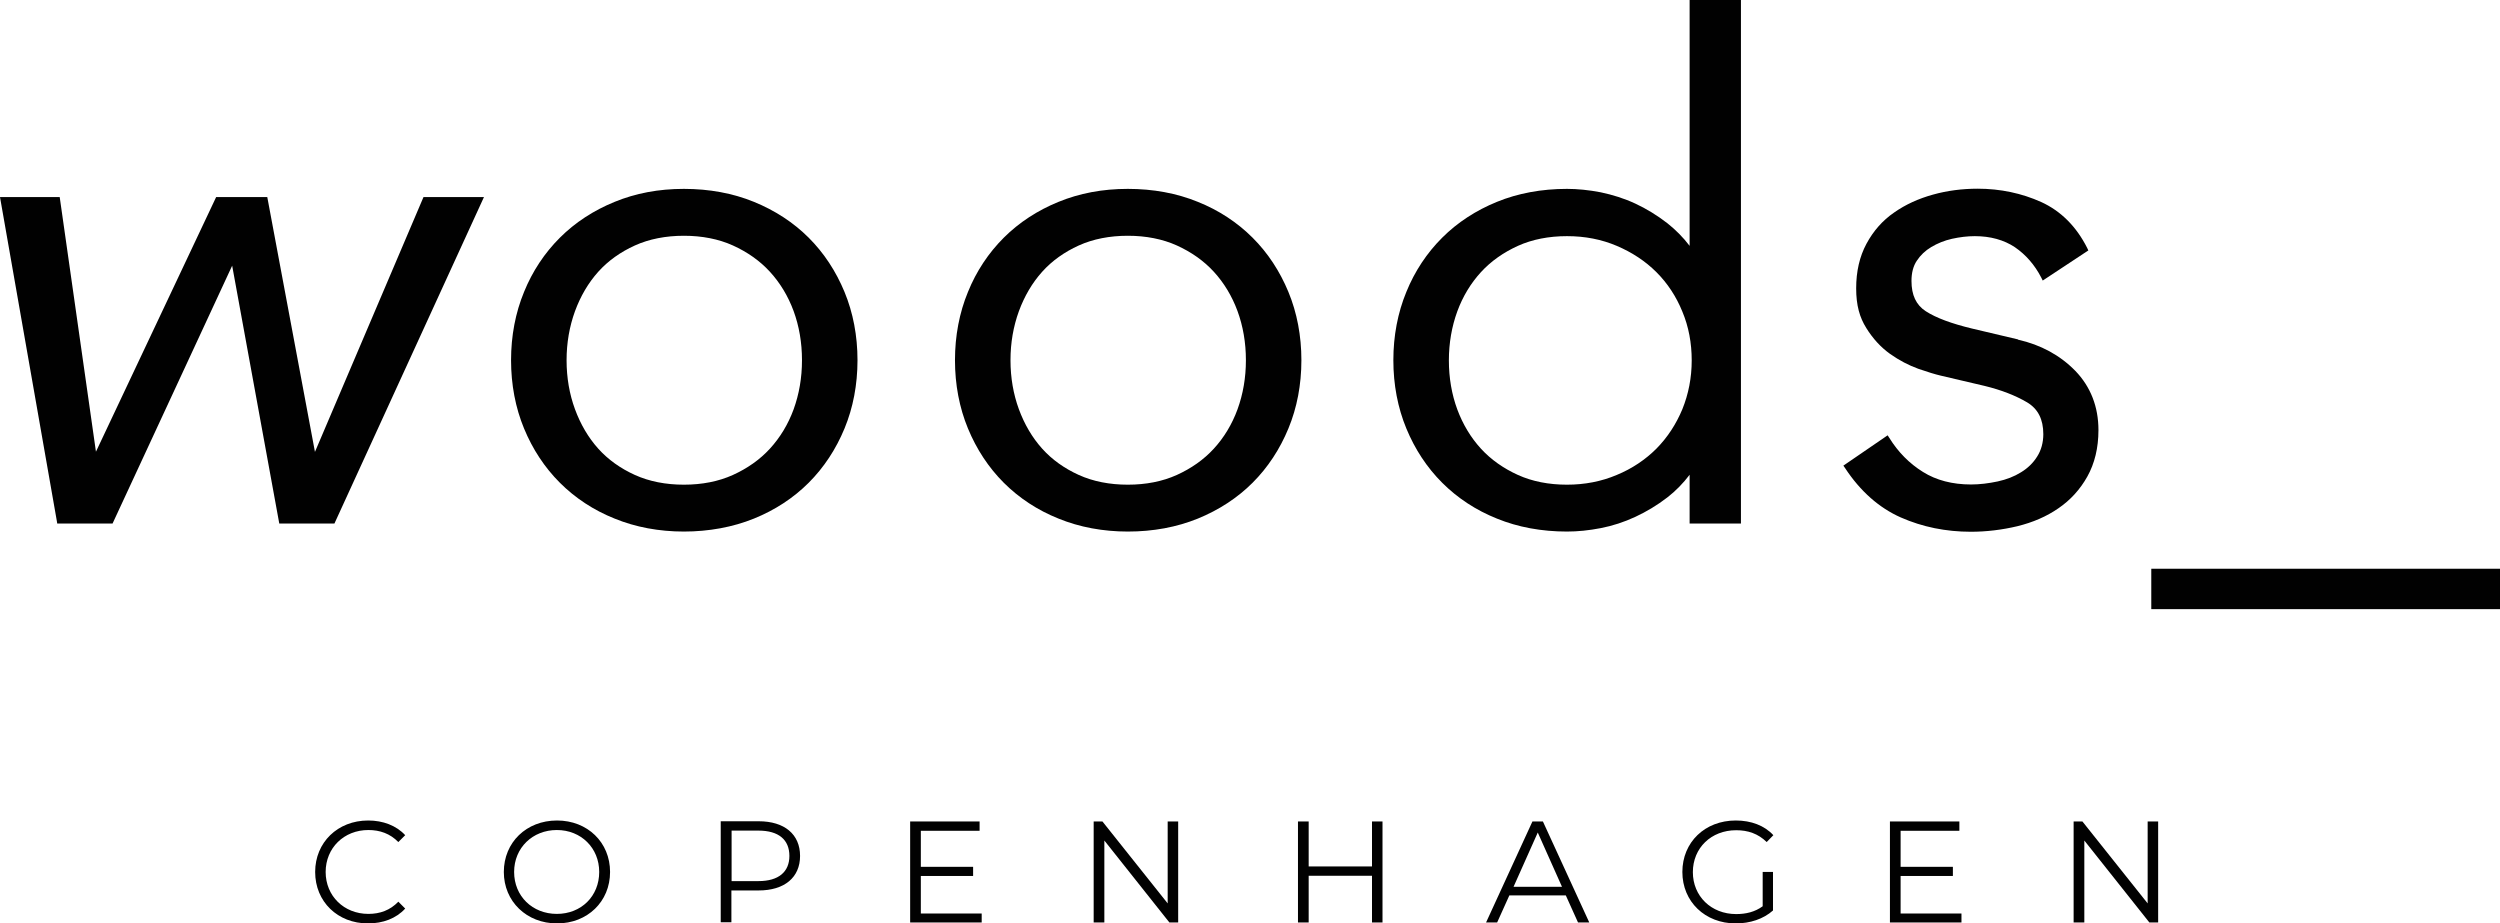
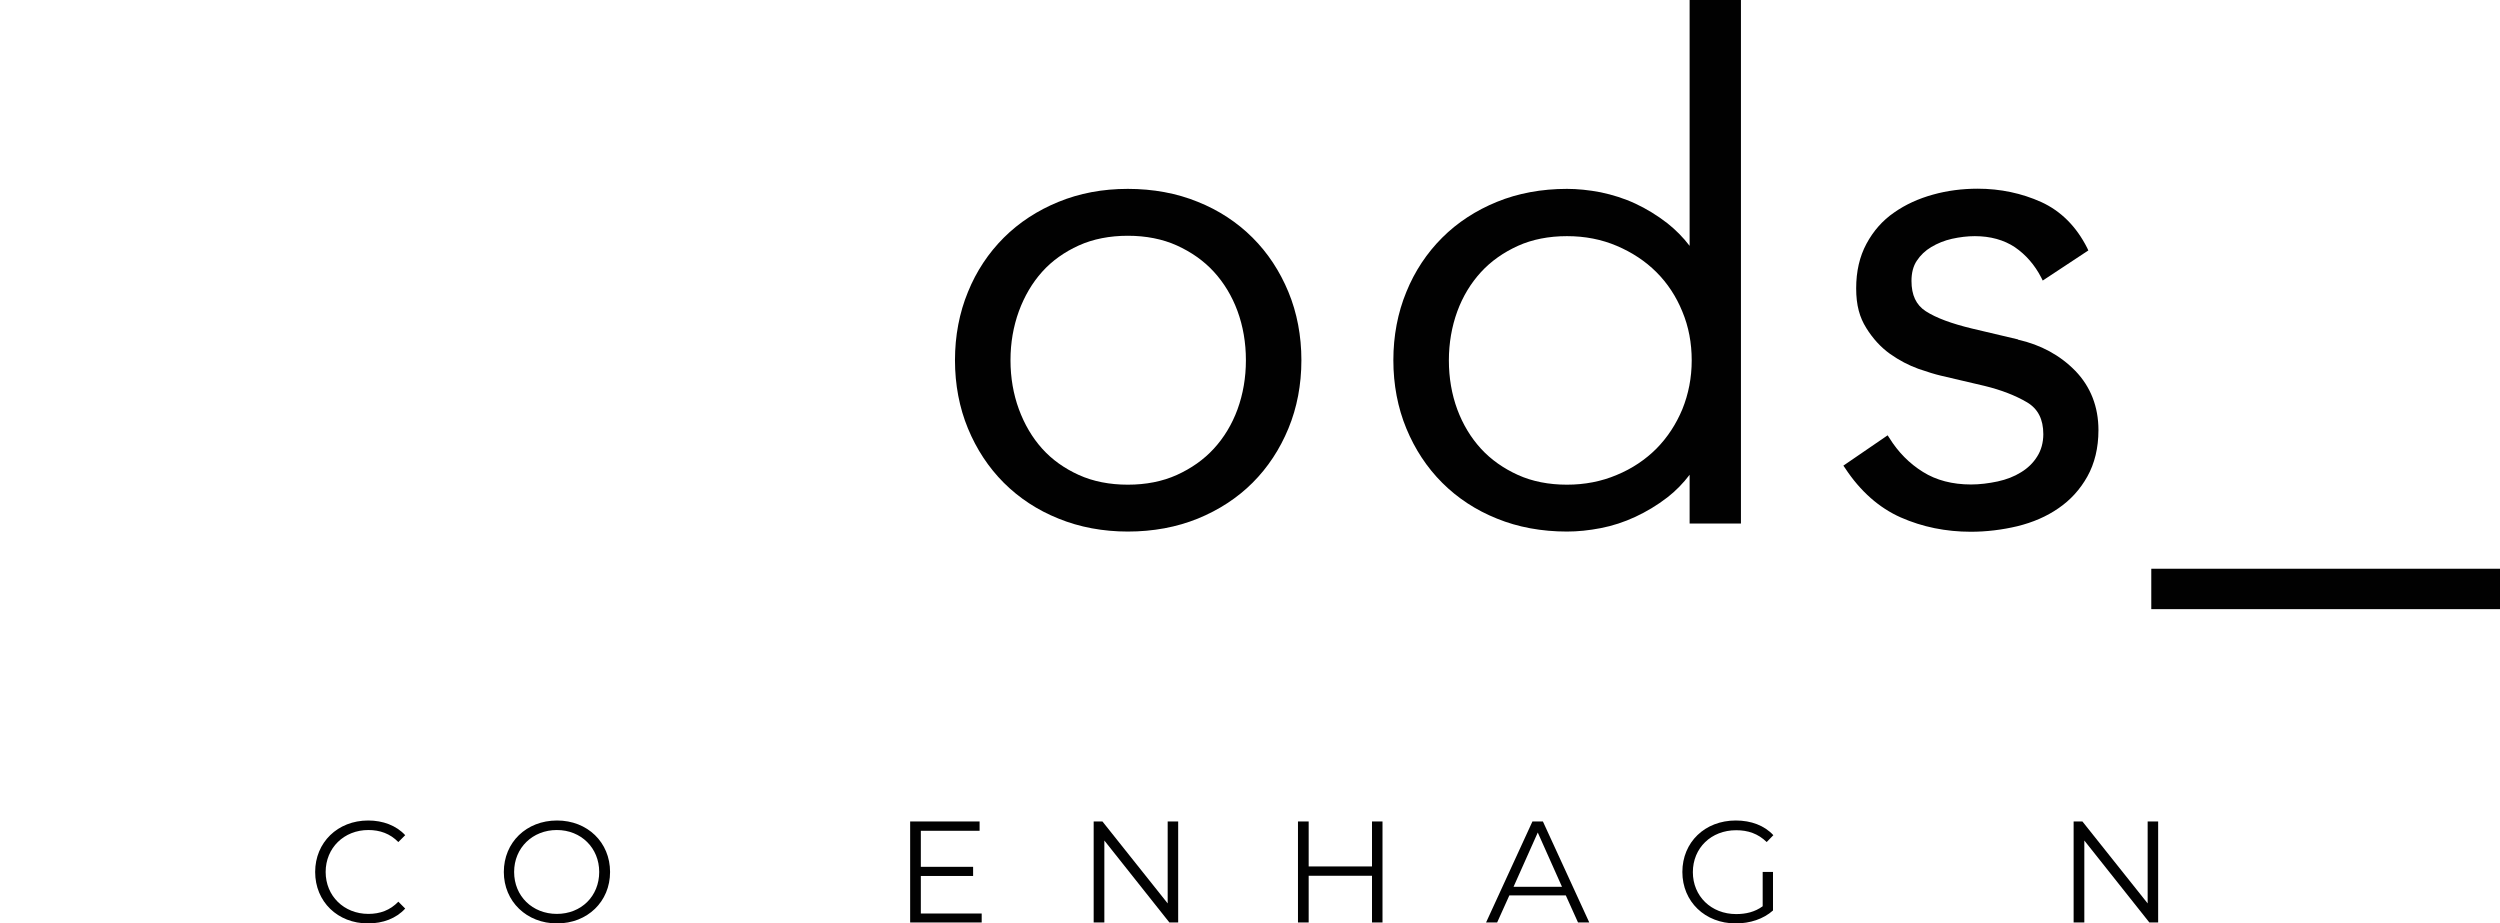
<svg xmlns="http://www.w3.org/2000/svg" width="111" height="41" viewBox="0 0 111 41" fill="none">
  <g id="Help_Board" clip-path="url(#clip0_1384_6043)">
-     <path id="Vector" d="M13.984 20.064L11.867 8.75H9.597L4.26 20.056L2.651 8.75H0L2.524 23.136L2.541 23.246H4.997L10.308 11.796L12.4 23.246H14.848L21.488 8.75H18.803L13.984 20.064Z" fill="#010101" />
-     <path id="Vector_2" d="M35.905 10.553C35.227 9.876 34.406 9.342 33.474 8.962C32.542 8.581 31.492 8.386 30.365 8.386C29.239 8.386 28.222 8.581 27.291 8.962C26.359 9.342 25.537 9.876 24.86 10.553C24.182 11.229 23.64 12.042 23.267 12.964C22.886 13.887 22.691 14.911 22.691 15.994C22.691 17.077 22.886 18.101 23.267 19.023C23.648 19.946 24.182 20.758 24.86 21.435C25.537 22.112 26.359 22.654 27.291 23.026C28.222 23.407 29.264 23.601 30.365 23.601C31.466 23.601 32.534 23.407 33.474 23.026C34.414 22.645 35.227 22.112 35.905 21.435C36.582 20.758 37.116 19.946 37.497 19.023C37.878 18.101 38.073 17.077 38.073 15.994C38.073 14.911 37.878 13.887 37.497 12.964C37.116 12.042 36.582 11.229 35.905 10.553ZM35.608 16.002C35.608 16.772 35.481 17.5 35.236 18.177C34.99 18.846 34.634 19.43 34.185 19.92C33.736 20.411 33.177 20.8 32.542 21.088C31.907 21.376 31.17 21.52 30.365 21.52C29.561 21.52 28.824 21.376 28.189 21.088C27.553 20.8 27.003 20.411 26.562 19.92C26.122 19.43 25.774 18.837 25.529 18.169C25.283 17.5 25.156 16.772 25.156 15.994C25.156 15.224 25.283 14.496 25.529 13.819C25.774 13.15 26.122 12.558 26.562 12.067C27.003 11.576 27.553 11.187 28.189 10.899C28.824 10.612 29.561 10.468 30.365 10.468C31.17 10.468 31.907 10.612 32.542 10.899C33.177 11.187 33.736 11.576 34.185 12.067C34.634 12.558 34.99 13.142 35.236 13.81C35.481 14.479 35.608 15.215 35.608 15.985V16.002Z" fill="#010101" />
    <path id="Vector_3" d="M55.614 10.553C54.937 9.876 54.115 9.334 53.183 8.962C52.252 8.581 51.201 8.386 50.075 8.386C48.948 8.386 47.932 8.581 47 8.962C46.068 9.342 45.247 9.876 44.569 10.553C43.892 11.229 43.349 12.042 42.977 12.964C42.596 13.887 42.401 14.911 42.401 15.994C42.401 17.077 42.596 18.101 42.977 19.023C43.358 19.946 43.892 20.758 44.569 21.435C45.247 22.112 46.068 22.654 47 23.026C47.932 23.407 48.974 23.601 50.075 23.601C51.201 23.601 52.243 23.407 53.183 23.026C54.115 22.645 54.937 22.112 55.614 21.435C56.292 20.758 56.825 19.946 57.206 19.023C57.588 18.101 57.782 17.077 57.782 15.994C57.782 14.911 57.588 13.887 57.206 12.964C56.825 12.042 56.292 11.229 55.614 10.553ZM55.318 16.002C55.318 16.772 55.191 17.5 54.945 18.177C54.699 18.846 54.344 19.43 53.895 19.92C53.446 20.411 52.887 20.8 52.252 21.088C51.616 21.376 50.879 21.52 50.075 21.52C49.27 21.52 48.533 21.376 47.898 21.088C47.263 20.8 46.712 20.411 46.272 19.92C45.831 19.43 45.484 18.837 45.238 18.169C44.993 17.5 44.866 16.772 44.866 15.994C44.866 15.215 44.993 14.496 45.238 13.819C45.484 13.15 45.831 12.558 46.272 12.067C46.712 11.576 47.263 11.187 47.898 10.899C48.533 10.612 49.27 10.468 50.075 10.468C50.879 10.468 51.616 10.612 52.252 10.899C52.887 11.187 53.446 11.576 53.895 12.067C54.344 12.558 54.699 13.142 54.945 13.81C55.191 14.479 55.318 15.215 55.318 15.985V16.002Z" fill="#010101" />
    <path id="Vector_4" d="M75.019 10.916C74.731 10.536 74.392 10.197 74.028 9.909C73.579 9.562 73.097 9.266 72.605 9.038C72.114 8.809 71.597 8.649 71.072 8.538C70.547 8.437 70.039 8.386 69.573 8.386C68.447 8.386 67.396 8.581 66.465 8.962C65.533 9.342 64.711 9.876 64.034 10.553C63.356 11.229 62.814 12.042 62.441 12.964C62.06 13.887 61.865 14.911 61.865 15.994C61.865 17.077 62.06 18.101 62.441 19.023C62.822 19.946 63.356 20.758 64.034 21.435C64.711 22.112 65.533 22.654 66.465 23.026C67.396 23.407 68.447 23.601 69.573 23.601C70.047 23.601 70.547 23.551 71.072 23.449C71.597 23.348 72.114 23.178 72.605 22.95C73.097 22.721 73.579 22.434 74.028 22.087C74.401 21.799 74.731 21.46 75.019 21.08V23.246H77.298V0H75.019V10.916ZM74.697 13.836C74.977 14.504 75.112 15.232 75.112 16.002C75.112 16.772 74.968 17.5 74.697 18.169C74.418 18.837 74.037 19.421 73.545 19.92C73.054 20.411 72.461 20.809 71.784 21.088C71.106 21.376 70.361 21.52 69.573 21.52C68.768 21.52 68.031 21.376 67.396 21.088C66.761 20.8 66.202 20.411 65.753 19.92C65.304 19.43 64.948 18.837 64.703 18.177C64.457 17.509 64.33 16.781 64.33 16.002C64.33 15.232 64.457 14.504 64.703 13.828C64.948 13.159 65.304 12.575 65.753 12.084C66.202 11.593 66.761 11.204 67.396 10.916C68.031 10.629 68.768 10.485 69.573 10.485C70.378 10.485 71.106 10.629 71.784 10.916C72.461 11.204 73.054 11.593 73.545 12.084C74.037 12.575 74.426 13.167 74.697 13.836Z" fill="#010101" />
    <path id="Vector_5" d="M89.605 15.071L87.564 14.589C86.649 14.369 85.963 14.115 85.505 13.819C85.073 13.54 84.87 13.1 84.87 12.473C84.87 12.118 84.946 11.813 85.107 11.576C85.268 11.331 85.48 11.128 85.751 10.967C86.022 10.806 86.327 10.68 86.666 10.603C87.013 10.527 87.352 10.485 87.682 10.485C88.377 10.485 88.978 10.654 89.461 10.976C89.944 11.306 90.342 11.763 90.63 12.321L90.697 12.457L92.722 11.12L92.671 11.009C92.188 10.053 91.502 9.368 90.63 8.97C89.766 8.581 88.817 8.378 87.809 8.378C87.132 8.378 86.462 8.462 85.827 8.64C85.183 8.818 84.607 9.08 84.099 9.436C83.583 9.791 83.176 10.256 82.871 10.823C82.566 11.39 82.414 12.05 82.414 12.803C82.414 13.557 82.566 14.09 82.863 14.564C83.151 15.029 83.506 15.418 83.921 15.715C84.328 16.002 84.751 16.222 85.175 16.375C85.59 16.518 85.92 16.62 86.174 16.679L88.123 17.136C88.851 17.314 89.486 17.559 90.003 17.864C90.486 18.152 90.723 18.617 90.723 19.277C90.723 19.649 90.63 19.988 90.452 20.267C90.274 20.555 90.028 20.792 89.732 20.97C89.435 21.156 89.088 21.291 88.698 21.376C88.3 21.46 87.902 21.511 87.513 21.511C86.691 21.511 85.971 21.325 85.378 20.953C84.777 20.58 84.277 20.073 83.888 19.446L83.811 19.328L81.846 20.674L81.922 20.784C82.6 21.816 83.439 22.552 84.396 22.975C85.353 23.398 86.403 23.61 87.504 23.61C88.199 23.61 88.893 23.525 89.571 23.364C90.257 23.195 90.867 22.933 91.392 22.569C91.926 22.205 92.358 21.731 92.679 21.156C93.001 20.58 93.171 19.887 93.171 19.099C93.171 18.059 92.823 17.17 92.146 16.468C91.468 15.774 90.613 15.308 89.596 15.08L89.605 15.071Z" fill="#010101" />
    <path id="Vector_6" d="M111 25.252H95.517V27.046H111V25.252Z" fill="#010101" />
    <path id="Vector_7" d="M13.993 38.715C13.993 37.404 14.992 36.43 16.347 36.43C17 36.43 17.592 36.65 17.991 37.082L17.686 37.387C17.321 37.014 16.872 36.853 16.356 36.853C15.272 36.853 14.459 37.649 14.459 38.715C14.459 39.781 15.272 40.577 16.356 40.577C16.872 40.577 17.321 40.416 17.686 40.035L17.991 40.34C17.592 40.78 17 41 16.339 41C14.992 41 13.993 40.035 13.993 38.715Z" fill="#010101" />
    <path id="Vector_8" d="M22.37 38.715C22.37 37.404 23.369 36.43 24.733 36.43C26.079 36.43 27.087 37.395 27.087 38.715C27.087 40.035 26.079 41 24.733 41C23.386 41 22.37 40.027 22.37 38.715ZM26.605 38.715C26.605 37.649 25.8 36.853 24.724 36.853C23.649 36.853 22.827 37.641 22.827 38.715C22.827 39.79 23.64 40.577 24.724 40.577C25.808 40.577 26.605 39.79 26.605 38.715Z" fill="#010101" />
-     <path id="Vector_9" d="M35.523 38.004C35.523 38.961 34.829 39.536 33.685 39.536H32.474V40.949H32V36.464H33.685C34.829 36.464 35.523 37.04 35.523 38.004ZM35.049 38.004C35.049 37.285 34.575 36.879 33.677 36.879H32.483V39.121H33.677C34.575 39.121 35.049 38.707 35.049 38.004Z" fill="#010101" />
    <path id="Vector_10" d="M43.587 40.543V40.958H40.411V36.473H43.494V36.887H40.885V38.487H43.206V38.893H40.885V40.56H43.587V40.543Z" fill="#010101" />
-     <path id="Vector_11" d="M52.311 36.473V40.958H51.921L49.033 37.319V40.958H48.559V36.473H48.948L51.845 40.111V36.473H52.311Z" fill="#010101" />
+     <path id="Vector_11" d="M52.311 36.473V40.958H51.921L49.033 37.319V40.958H48.559V36.473H48.948L51.845 40.111V36.473H52.311" fill="#010101" />
    <path id="Vector_12" d="M61.383 36.473V40.958H60.917V38.884H58.105V40.958H57.63V36.473H58.105V38.47H60.917V36.473H61.383Z" fill="#010101" />
    <path id="Vector_13" d="M69.522 39.756H67.015L66.473 40.958H65.981L68.04 36.473H68.505L70.564 40.958H70.064L69.522 39.756ZM69.353 39.375L68.277 36.964L67.201 39.375H69.361H69.353Z" fill="#010101" />
    <path id="Vector_14" d="M78.263 38.715H78.721V40.425C78.297 40.805 77.696 41 77.069 41C75.705 41 74.697 40.035 74.697 38.715C74.697 37.395 75.697 36.43 77.069 36.43C77.746 36.43 78.339 36.65 78.737 37.082L78.441 37.387C78.06 37.014 77.611 36.862 77.086 36.862C75.976 36.862 75.163 37.649 75.163 38.724C75.163 39.79 75.976 40.585 77.086 40.585C77.518 40.585 77.916 40.492 78.263 40.238V38.724V38.715Z" fill="#010101" />
-     <path id="Vector_15" d="M87.089 40.543V40.958H83.913V36.473H86.996V36.887H84.387V38.487H86.708V38.893H84.387V40.56H87.089V40.543Z" fill="#010101" />
    <path id="Vector_16" d="M95.822 36.473V40.958H95.432L92.544 37.319V40.958H92.069V36.473H92.459L95.356 40.111V36.473H95.822Z" fill="#010101" />
  </g>
  <defs>
    <clipPath id="clip0_1384_6043">
      <rect width="111" height="41" fill="white" />
    </clipPath>
  </defs>
</svg>